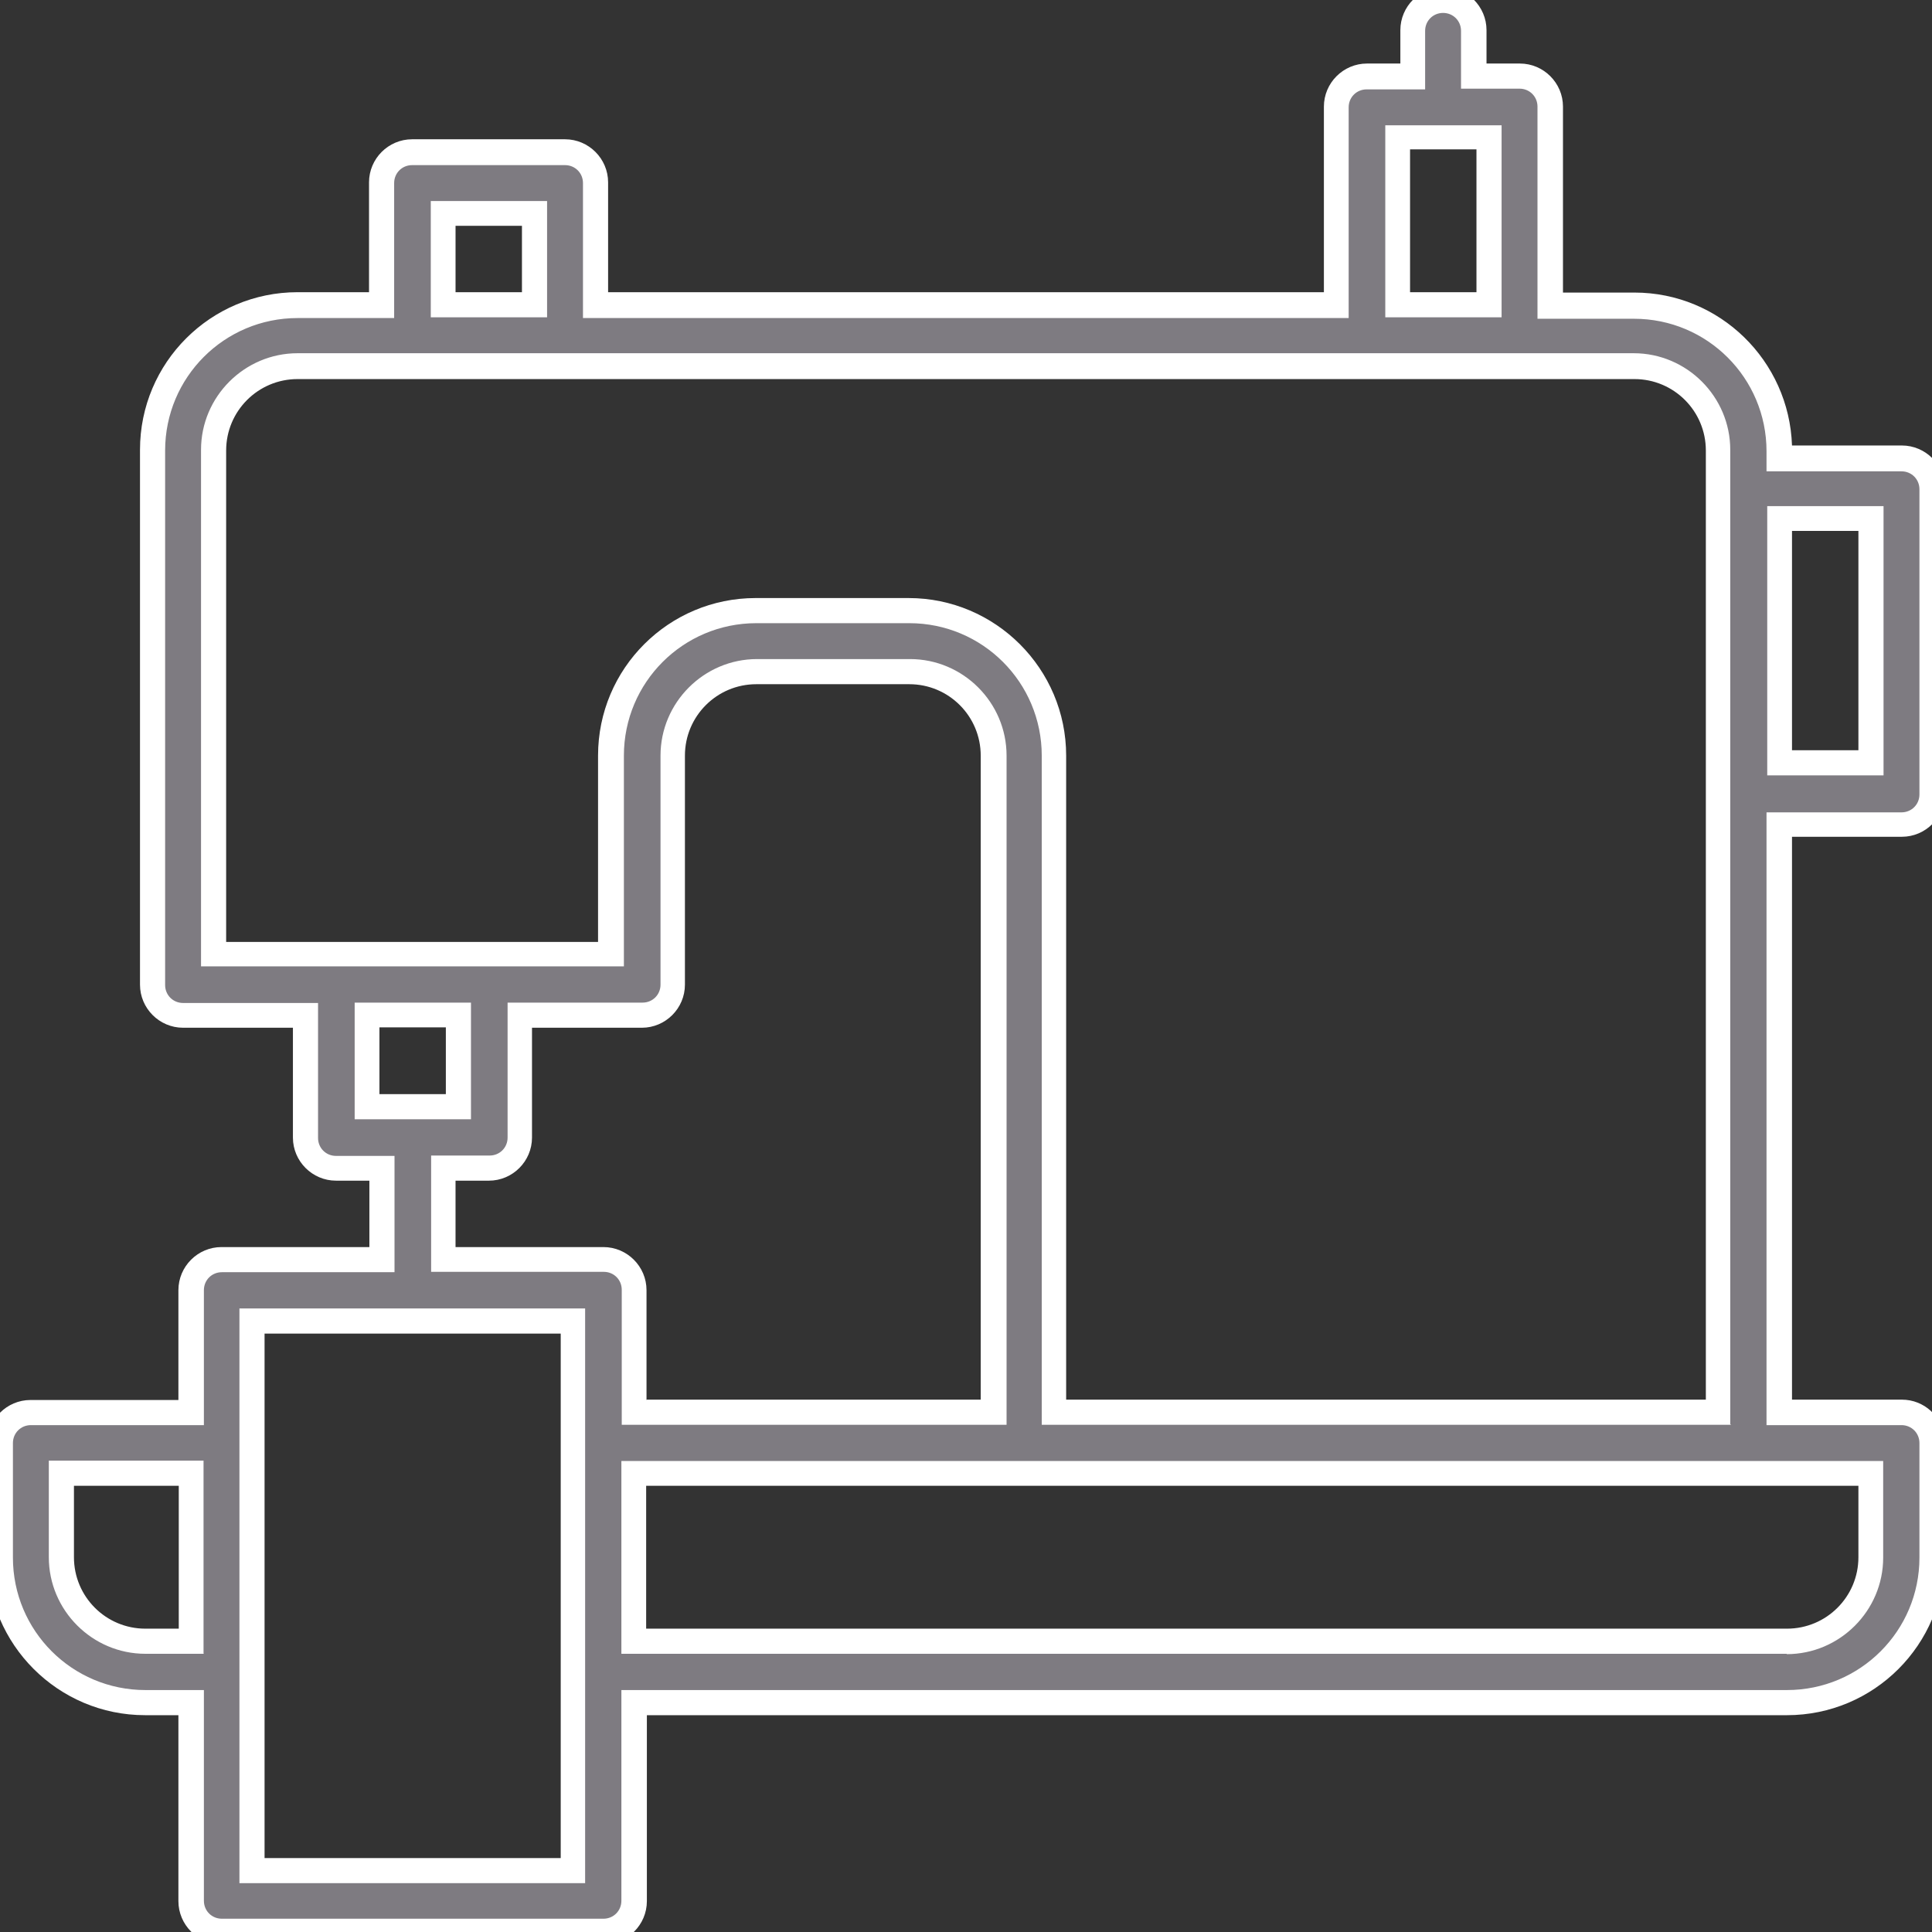
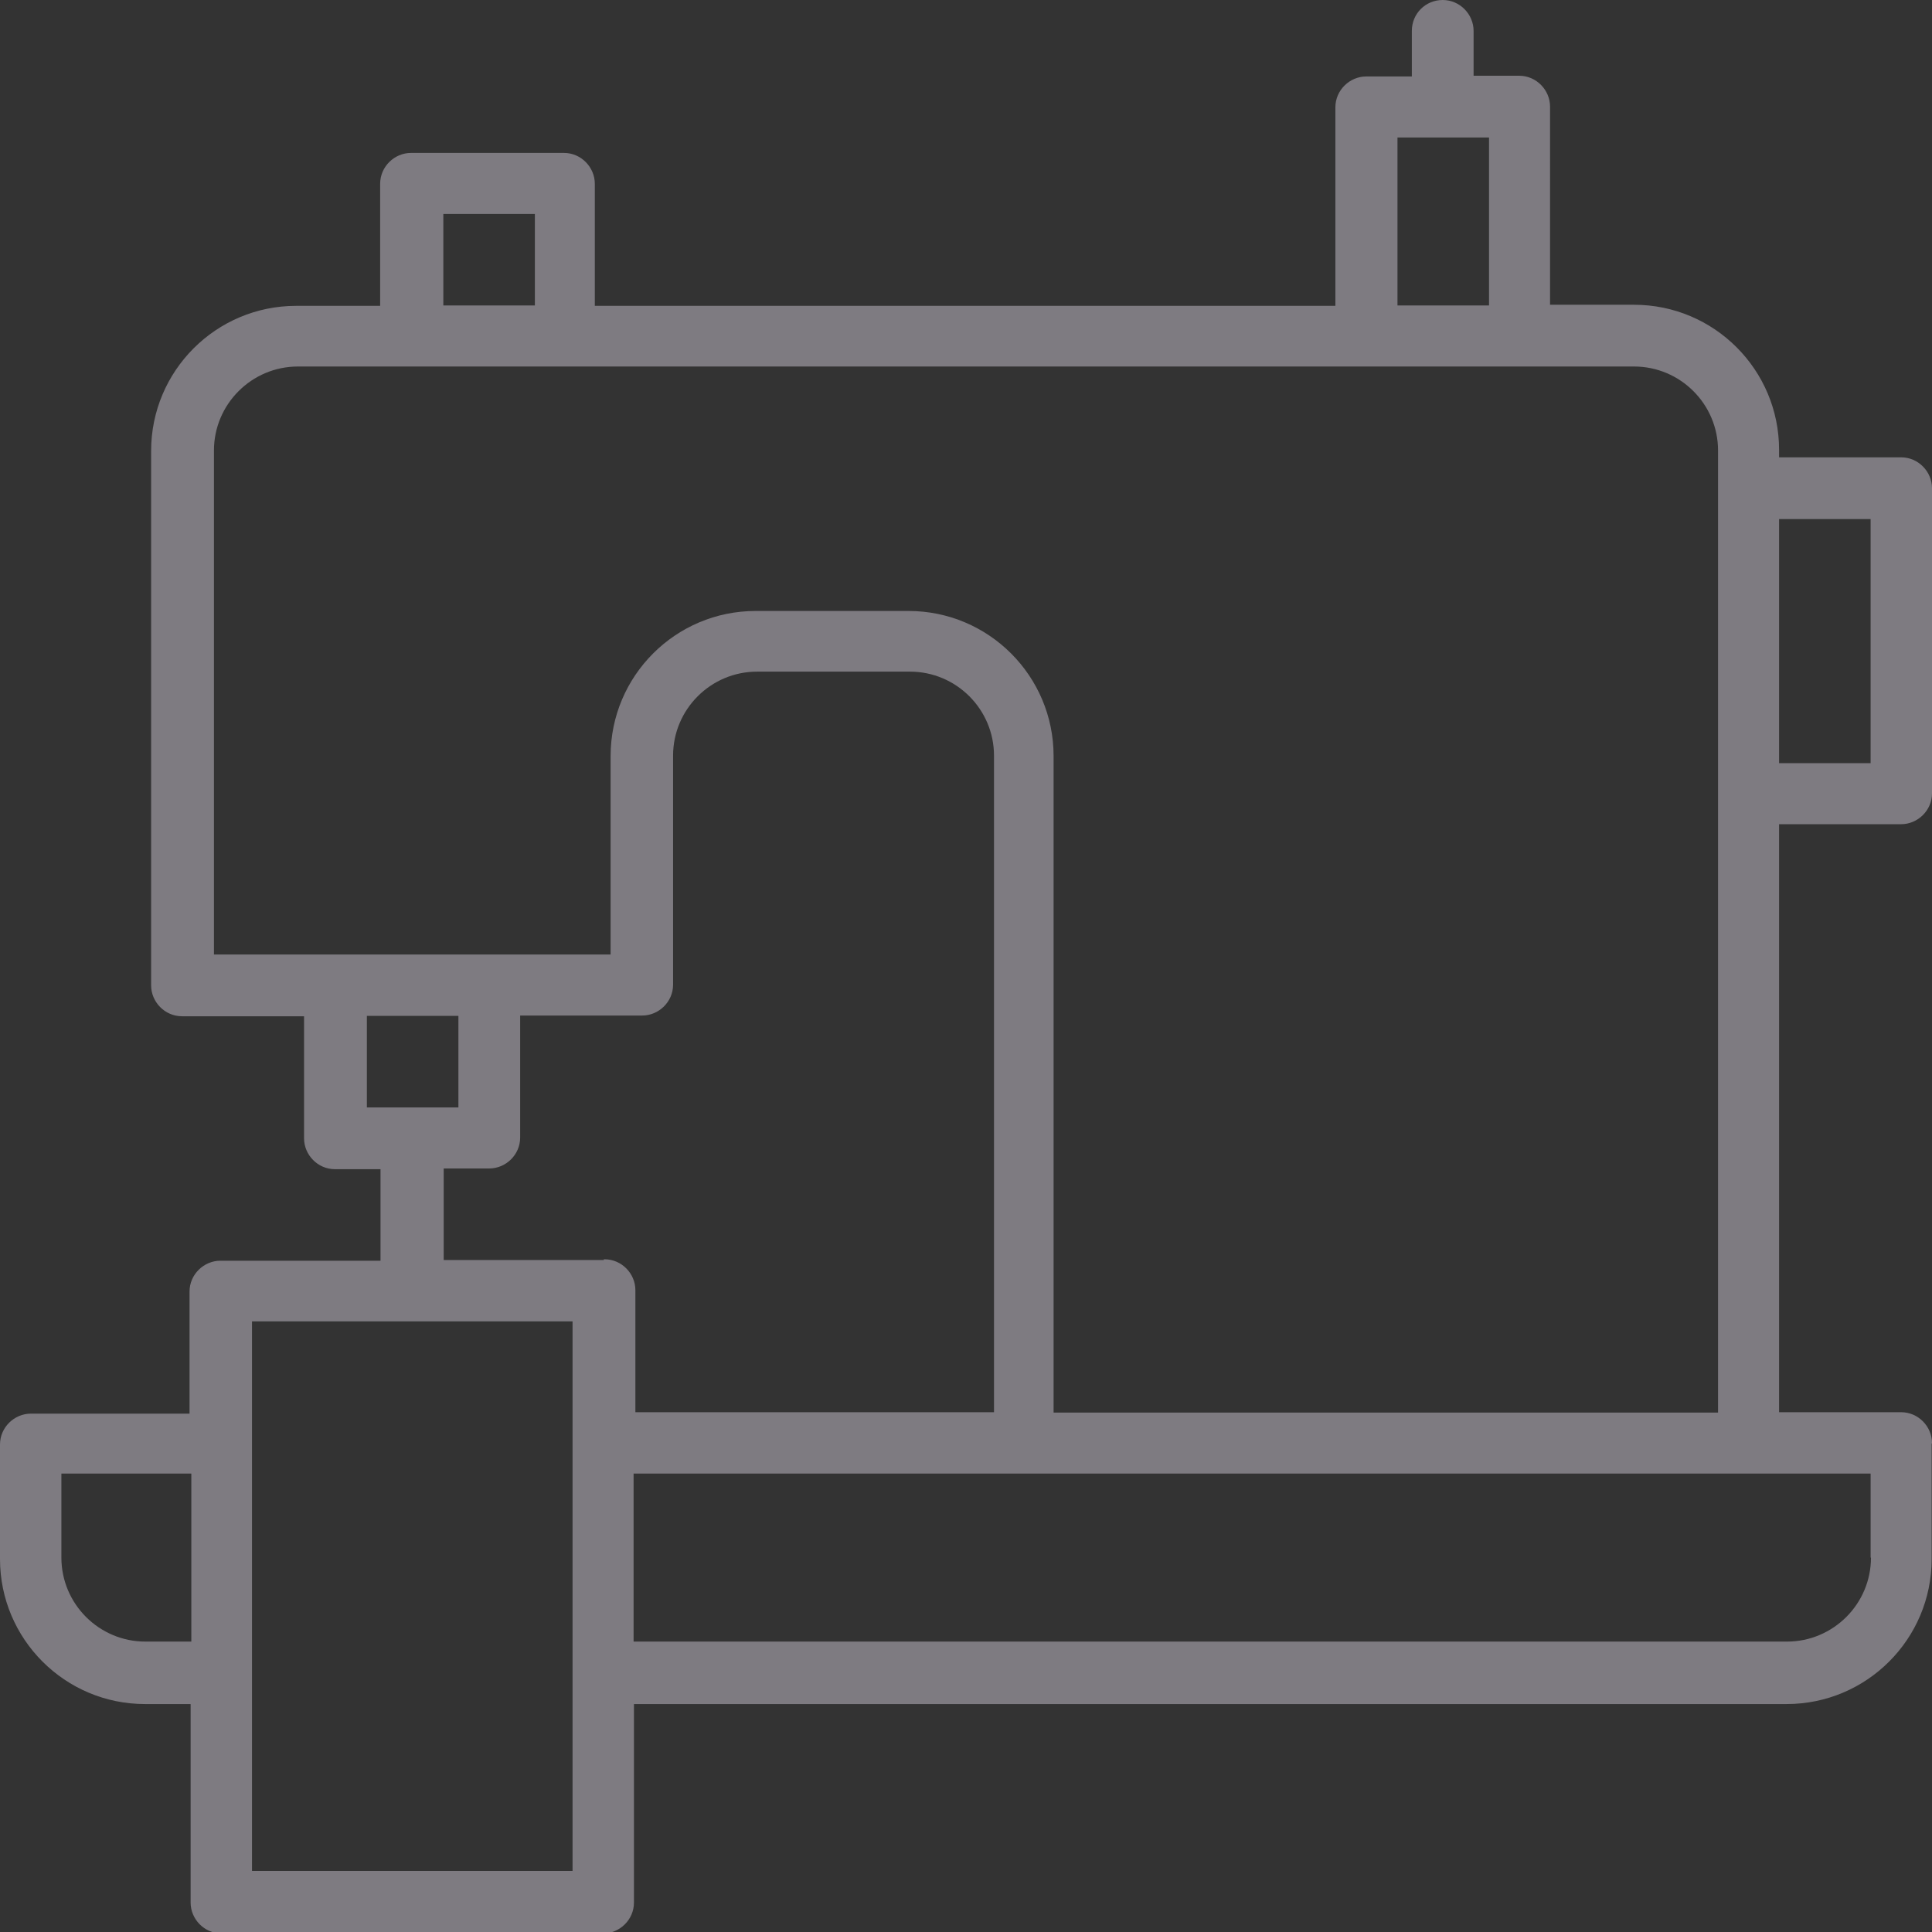
<svg xmlns="http://www.w3.org/2000/svg" id="Capa_2" viewBox="0 0 53.82 53.82">
  <rect x="0" y="0" width="53.82" height="53.82" fill="#333333" stroke="none" />
  <defs>
    <style>.cls-1{fill:none;}.cls-2{clip-path:url(#clippath);}.cls-3{fill:#fff;}.cls-4{fill:#7e7b81;}</style>
    <clipPath id="clippath">
      <rect class="cls-1" width="53.82" height="53.82" />
    </clipPath>
  </defs>
  <g id="Capa_2-2">
    <g id="Capa_3">
      <g class="cls-2">
-         <path class="cls-4" d="m53.82,40.2c0-.46-.38-.86-.86-.86h-3.4v-16.38h3.4c.46,0,.86-.38.86-.86v-8.5c0-.46-.38-.86-.86-.86h-3.4v-.21c0-2.23-1.81-4.04-4.04-4.04h-2.34V2.97c0-.46-.38-.86-.86-.86h-1.27V.86c0-.46-.38-.86-.86-.86s-.86.38-.86.86v1.27h-1.27c-.46,0-.86.38-.86.86v5.53h-20.63v-3.4c0-.46-.38-.86-.86-.86h-4.26c-.46,0-.86.38-.86.86v3.4h-2.34c-2.23,0-4.04,1.81-4.04,4.04v14.89c0,.46.38.86.86.86h3.4v3.4c0,.46.38.86.86.86h1.27v2.55h-4.46c-.46,0-.86.38-.86.86v3.4H.86c-.46,0-.86.38-.86.86v3.19c0,2.23,1.81,4.04,4.04,4.04h1.27v5.53c0,.46.38.86.86.86h10.63c.46,0,.86-.38.86-.86v-5.53h32.11c2.23,0,4.04-1.81,4.04-4.04v-3.19h0v-.02Zm-4.26-25.74h2.55v6.8h-2.55v-6.8ZM5.32,45.73h-1.27c-1.29,0-2.34-1.05-2.34-2.34v-2.34h3.62v4.68h0ZM38.93,3.83h2.55v4.68h-2.55s0-4.68,0-4.68Zm-26.58,2.13h2.55v2.55h-2.55v-2.55Zm-6.39,20.63v-14.04c0-1.29,1.05-2.34,2.34-2.34h37.22c1.29,0,2.34,1.05,2.34,2.34v26.8h-18.51v-18.29c0-2.23-1.81-4.04-4.04-4.04h-4.26c-2.23,0-4.04,1.81-4.04,4.04v5.53s-11.05,0-11.05,0Zm4.26,4.26v-2.55h2.55v2.55h-2.55Zm5.74,21.27H7.02v-15.31h8.93v15.31h0Zm.86-17.02h-4.46v-2.55h1.27c.46,0,.86-.38.86-.86v-3.4h3.4c.46,0,.86-.38.86-.86v-6.38c0-1.29,1.05-2.34,2.34-2.34h4.26c1.29,0,2.34,1.05,2.34,2.34v18.29h-9.99v-3.4c0-.46-.38-.86-.86-.86h-.02Zm35.3,8.29c0,1.29-1.05,2.34-2.34,2.34H17.65v-4.68h34.46v2.34h0Z" />
-         <path class="cls-3" d="m16.81,54.16H6.17c-.66,0-1.2-.54-1.2-1.2v-5.18h-.93c-2.42,0-4.39-1.97-4.39-4.39v-3.19c0-.66.54-1.2,1.2-1.2h4.12v-3.06c0-.66.54-1.2,1.2-1.2h4.12v-1.85h-.93c-.66,0-1.2-.54-1.2-1.2v-3.06h-3.06c-.66,0-1.2-.54-1.2-1.2v-14.9c0-2.43,1.97-4.39,4.39-4.39h1.99v-3.06c0-.66.54-1.2,1.2-1.2h4.26c.66,0,1.2.54,1.2,1.2v3.06h19.94V2.97c0-.66.54-1.2,1.2-1.2h.93v-.93c0-.66.54-1.2,1.2-1.2s1.2.54,1.2,1.2v.93h.93c.66,0,1.2.54,1.2,1.2v5.18h1.99c2.38,0,4.31,1.9,4.39,4.26h3.06c.66,0,1.2.54,1.2,1.2v8.5c0,.66-.54,1.2-1.2,1.2h-3.06v15.68h3.06c.62,0,1.13.47,1.19,1.08h0v3.32c0,2.43-1.97,4.39-4.39,4.39h-31.76v5.18c0,.66-.54,1.2-1.2,1.2h0ZM.86,39.7c-.28,0-.5.22-.5.5v3.19c0,2.04,1.65,3.69,3.69,3.69h1.63v5.87c0,.28.22.5.5.5h10.63c.28,0,.5-.22.5-.5v-5.87h32.47c2.04,0,3.69-1.65,3.69-3.69v-3.19c0-.28-.22-.5-.5-.5h-3.76v-17.07h3.76c.28,0,.5-.22.5-.5v-8.5c0-.28-.22-.5-.5-.5h-3.76v-.56c0-2.04-1.65-3.69-3.69-3.69h-2.69V2.97c0-.28-.22-.5-.5-.5h-1.63V.86c0-.28-.22-.5-.5-.5s-.5.22-.5.5v1.63h-1.63c-.28,0-.5.22-.5.5v5.87h-21.33v-3.76c0-.28-.22-.5-.5-.5h-4.26c-.28,0-.5.22-.5.5v3.76h-2.69c-2.04,0-3.69,1.65-3.69,3.69v14.89c0,.28.22.5.5.5h3.76v3.76c0,.28.22.5.5.5h1.63v3.24h-4.81c-.28,0-.5.22-.5.5v3.76s-4.81,0-4.81,0Zm15.45,12.76H6.67v-16.01h9.63s0,16.01,0,16.01Zm-8.93-.7h8.24v-14.61H7.37s0,14.61,0,14.61Zm42.4-5.69H17.31v-5.37h35.15v2.69c0,1.48-1.21,2.69-2.69,2.69Zm-31.77-.7h31.77c1.1,0,1.99-.89,1.99-1.99v-1.99H18s0,3.98,0,3.98Zm-12.33.7h-1.63c-1.48,0-2.69-1.21-2.69-2.69v-2.69h4.31v5.37Zm-3.62-4.68v1.99c0,1.1.89,1.99,1.99,1.99h.93v-3.98h-2.92Zm25.95-1.7h-10.69v-3.76c0-.28-.22-.5-.5-.5h-4.81v-3.24h1.63c.28,0,.5-.22.5-.5v-3.76h3.76c.28,0,.5-.22.5-.5v-6.38c0-1.48,1.21-2.69,2.69-2.69h4.26c1.48,0,2.69,1.21,2.69,2.69v18.64h0Zm-9.99-.7h9.3v-17.94c0-1.1-.89-1.99-1.99-1.99h-4.26c-1.1,0-1.99.89-1.99,1.99v6.38c0,.66-.54,1.2-1.2,1.2h-3.06v3.06c0,.66-.54,1.2-1.2,1.2h-.93v1.85h4.12c.66,0,1.2.54,1.2,1.2v3.06h0Zm30.2.7h-19.2v-18.64c0-2.04-1.65-3.69-3.69-3.69h-4.26c-2.04,0-3.69,1.65-3.69,3.69v5.87H5.6v-14.39c0-1.48,1.21-2.69,2.69-2.69h37.22c1.48,0,2.69,1.21,2.69,2.69v27.15h.02Zm-18.51-.7h17.81V12.55c0-1.1-.89-1.99-1.99-1.99H8.29c-1.1,0-1.99.89-1.99,1.99v13.69h10.36v-5.19c0-2.43,1.97-4.39,4.39-4.39h4.26c2.42,0,4.39,1.97,4.39,4.39v17.94h0Zm-16.59-7.81h-3.24v-3.25h3.24v3.25Zm-2.55-.7h1.85v-1.86h-1.85v1.86Zm41.9-8.88h-3.24v-7.5h3.24v7.5Zm-2.55-.7h1.85v-6.11h-1.85v6.11Zm-8.09-12.06h-3.24V3.49h3.24s0,5.37,0,5.37Zm-2.55-.7h1.85v-3.98h-1.85v3.98Zm-24.04.7h-3.24v-3.24h3.24v3.24Zm-2.55-.7h1.85v-1.85h-1.85v1.85Z" />
+         <path class="cls-4" d="m53.82,40.2c0-.46-.38-.86-.86-.86h-3.4v-16.38h3.4c.46,0,.86-.38.86-.86v-8.5c0-.46-.38-.86-.86-.86h-3.4v-.21c0-2.23-1.81-4.04-4.04-4.04h-2.34V2.97c0-.46-.38-.86-.86-.86h-1.27V.86c0-.46-.38-.86-.86-.86s-.86.38-.86.86v1.27h-1.27c-.46,0-.86.38-.86.86v5.53h-20.63v-3.4c0-.46-.38-.86-.86-.86h-4.26c-.46,0-.86.38-.86.86v3.4h-2.34c-2.23,0-4.04,1.81-4.04,4.04v14.89c0,.46.38.86.86.86h3.4v3.4c0,.46.38.86.86.86h1.27v2.55h-4.46c-.46,0-.86.38-.86.86v3.4H.86c-.46,0-.86.38-.86.86v3.19c0,2.23,1.81,4.04,4.04,4.04h1.27v5.53c0,.46.38.86.86.86h10.63c.46,0,.86-.38.86-.86v-5.53h32.11c2.23,0,4.04-1.81,4.04-4.04v-3.19h0v-.02Zm-4.26-25.74h2.55v6.8h-2.55v-6.8ZM5.32,45.73h-1.27c-1.29,0-2.34-1.05-2.34-2.34v-2.34h3.62v4.68h0ZM38.93,3.83h2.55v4.68h-2.55s0-4.68,0-4.68Zm-26.58,2.13h2.55v2.55h-2.55Zm-6.39,20.63v-14.04c0-1.29,1.05-2.34,2.34-2.34h37.22c1.29,0,2.34,1.05,2.34,2.34v26.8h-18.51v-18.29c0-2.23-1.81-4.04-4.04-4.04h-4.26c-2.23,0-4.04,1.81-4.04,4.04v5.53s-11.05,0-11.05,0Zm4.26,4.26v-2.55h2.55v2.55h-2.55Zm5.74,21.27H7.02v-15.31h8.93v15.31h0Zm.86-17.02h-4.46v-2.55h1.27c.46,0,.86-.38.86-.86v-3.4h3.4c.46,0,.86-.38.86-.86v-6.38c0-1.29,1.05-2.34,2.34-2.34h4.26c1.29,0,2.34,1.05,2.34,2.34v18.29h-9.99v-3.4c0-.46-.38-.86-.86-.86h-.02Zm35.3,8.29c0,1.29-1.05,2.34-2.34,2.34H17.65v-4.68h34.46v2.34h0Z" />
      </g>
    </g>
  </g>
</svg>